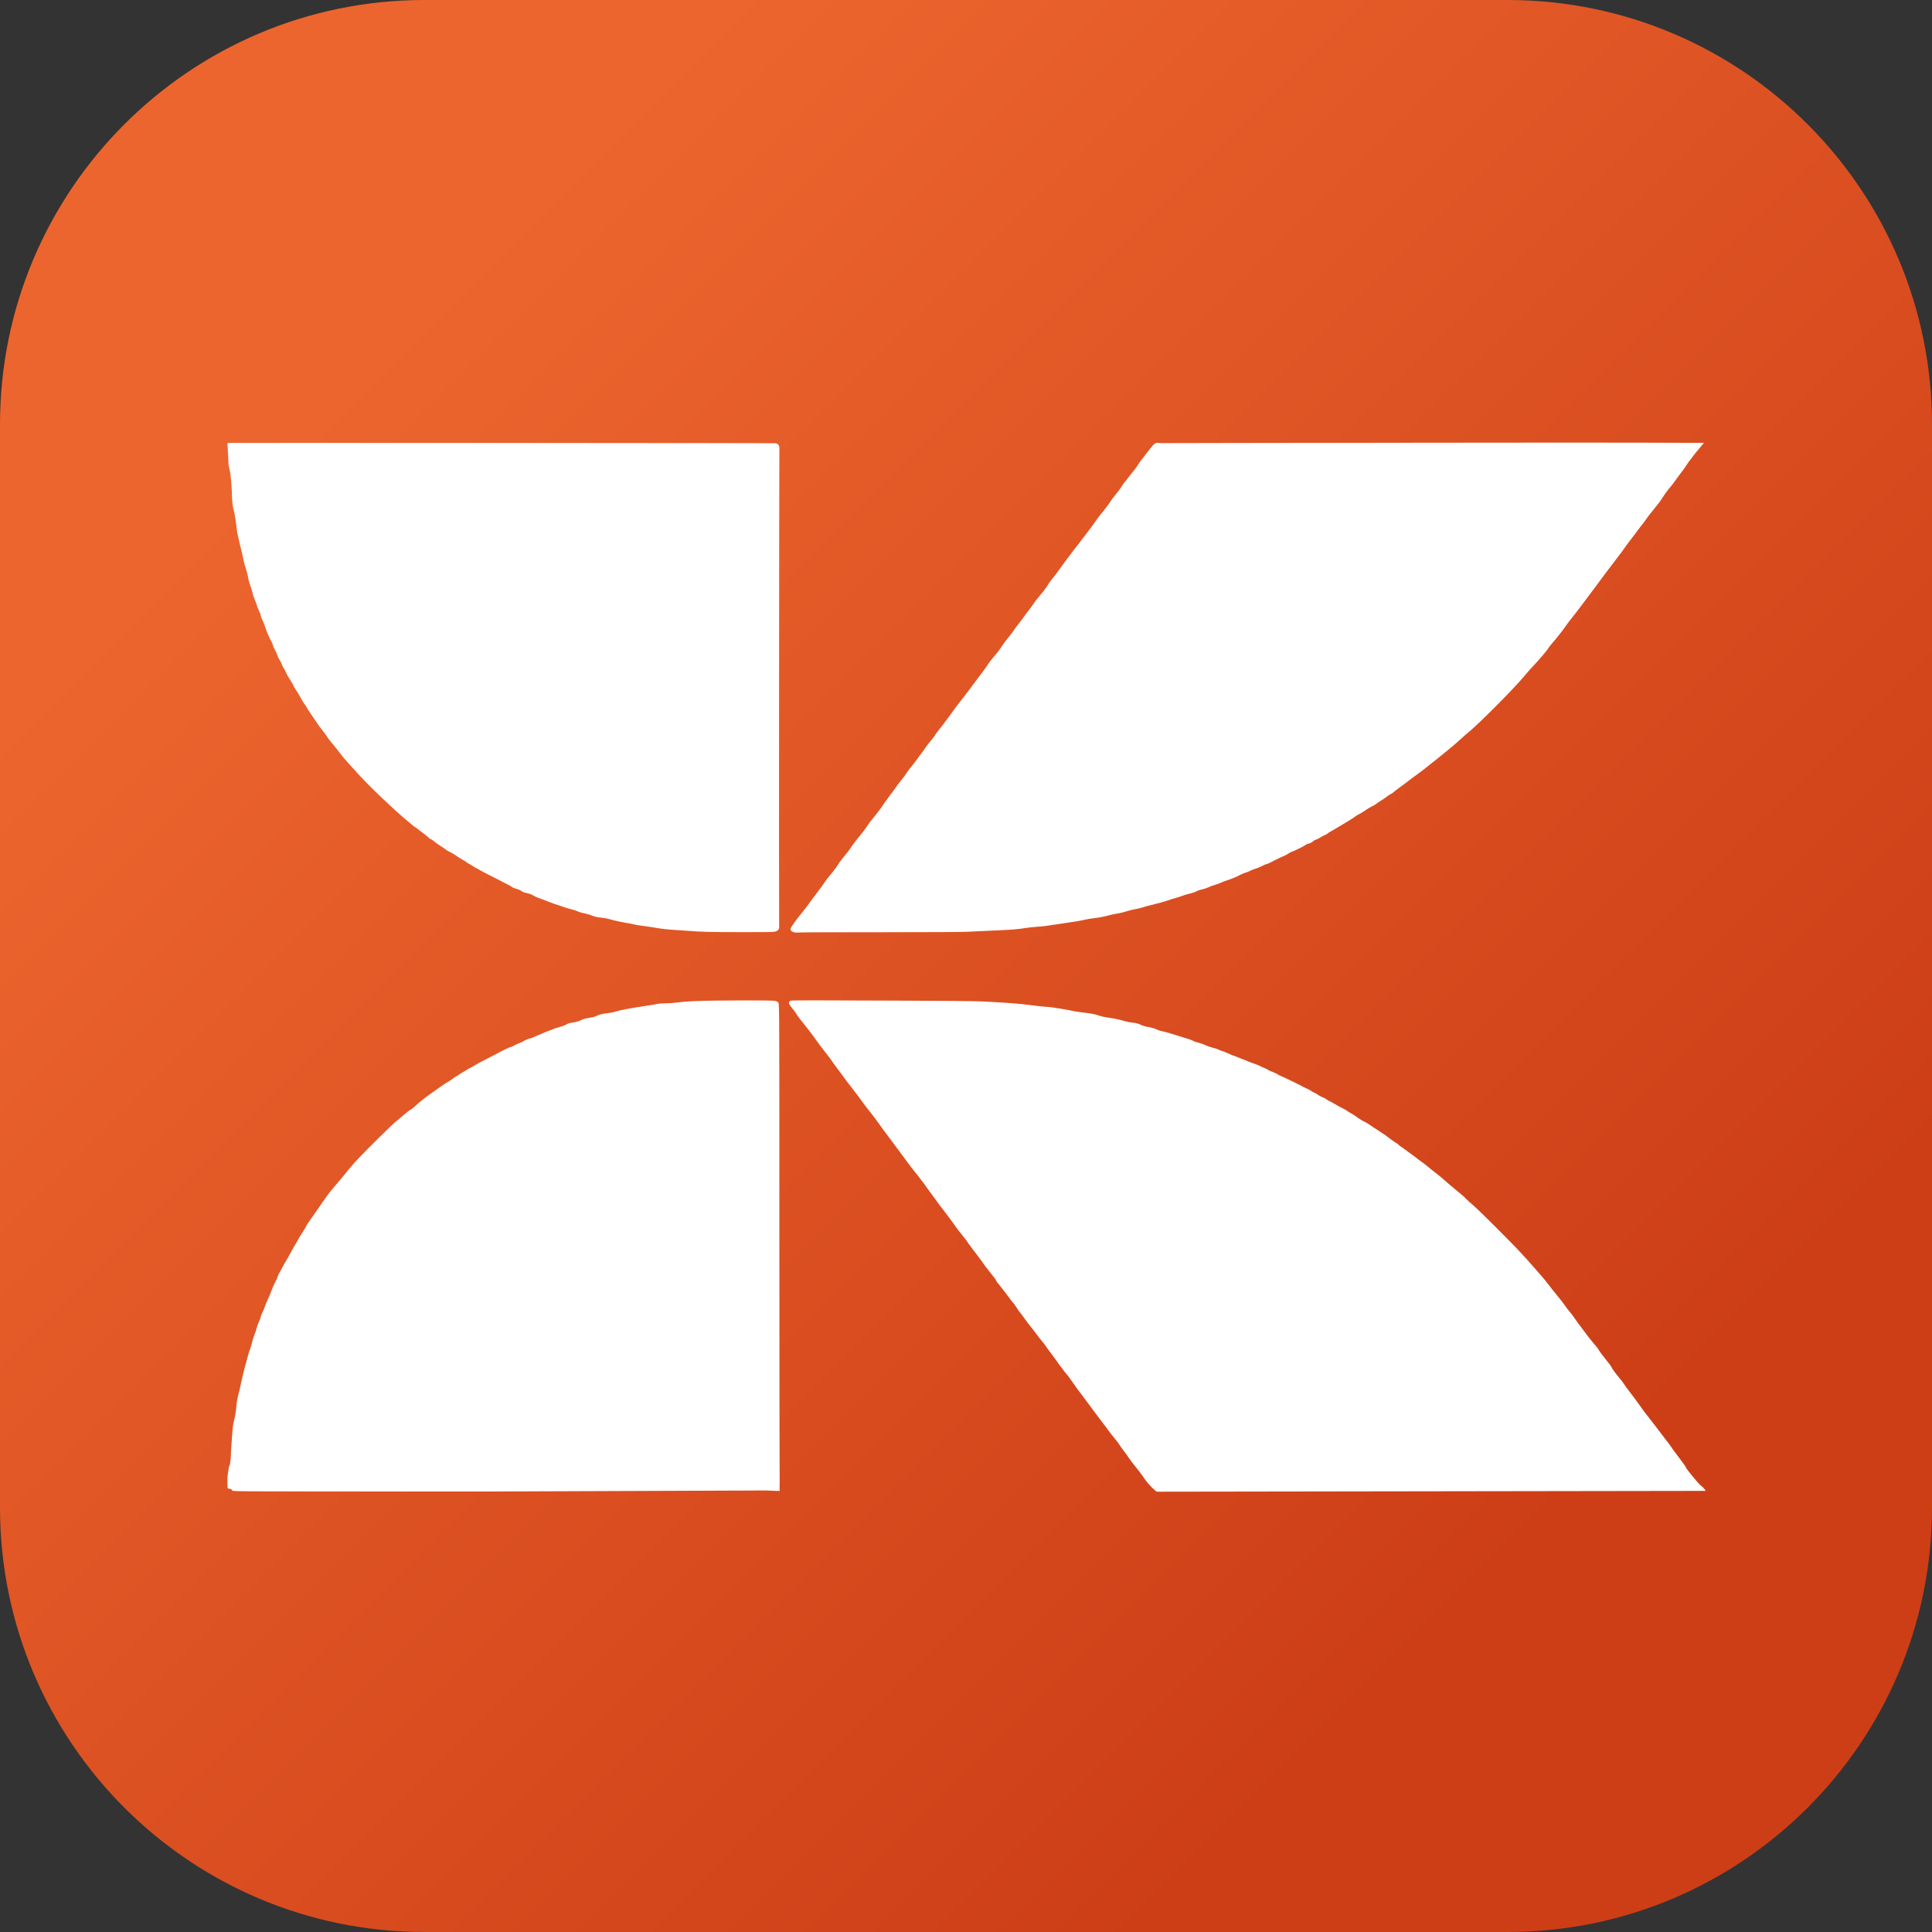
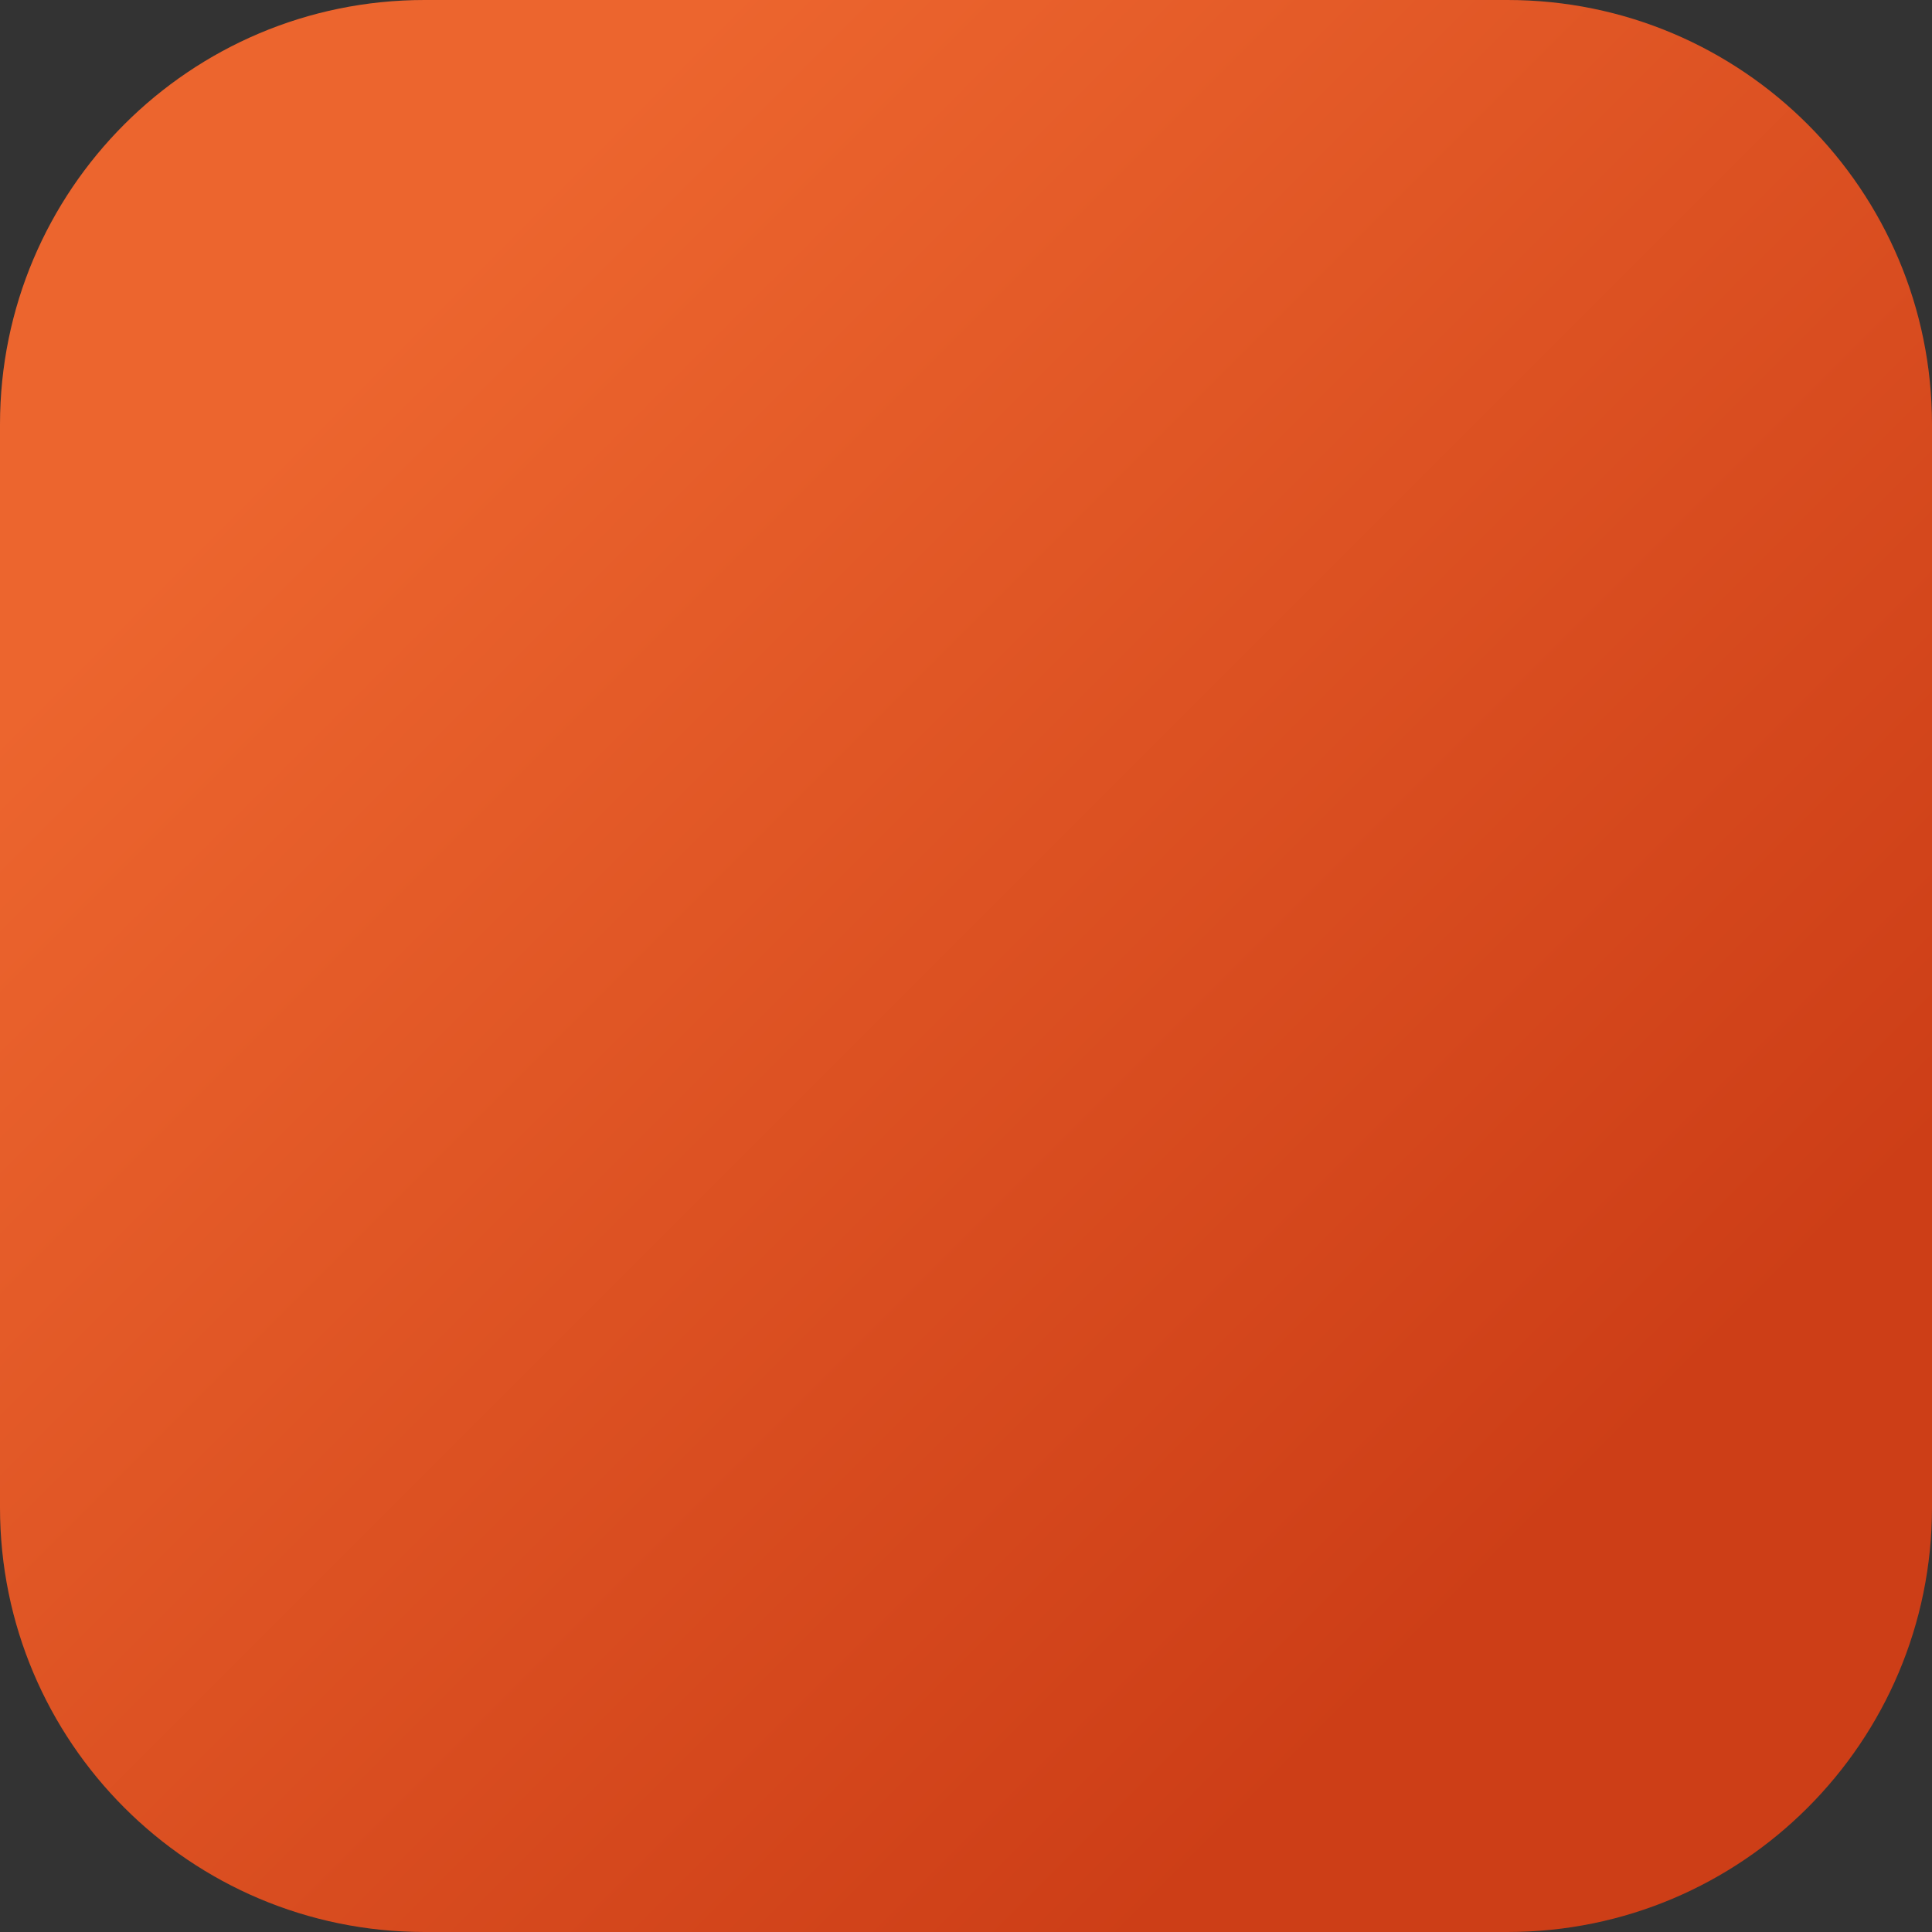
<svg xmlns="http://www.w3.org/2000/svg" width="320" height="320" viewBox="0 0 320 320" fill="none">
  <rect x="0" y="0" width="320" height="320" fill="#333333" stroke="none" />
  <path d="M249.689 0H70.311C31.479 0 0 31.479 0 70.311V249.689C0 288.521 31.479 320 70.311 320H249.689C288.521 320 320 288.521 320 249.689V70.311C320 31.479 288.521 0 249.689 0Z" fill="url(#paint0_linear_1289_11)" />
-   <path fill-rule="evenodd" clip-rule="evenodd" d="M280.694 75.195C279.744 76.428 279.477 76.795 279.277 77.129C279.161 77.312 278.844 77.762 278.577 78.112C278.31 78.462 277.977 78.912 277.827 79.112C277.144 80.096 276.977 80.296 276.61 80.729C276.227 81.162 275.727 81.846 275.177 82.713C275.043 82.929 274.81 83.246 274.66 83.43C274.143 84.063 273.276 85.146 273.11 85.363C273.026 85.48 272.743 85.863 272.51 86.197C272.276 86.53 271.909 87.013 271.693 87.263C271.493 87.513 271.209 87.897 271.059 88.097C270.909 88.314 270.559 88.797 270.259 89.164C269.959 89.531 269.626 90.014 269.492 90.181C269.042 90.847 268.342 91.797 266.909 93.648C266.159 94.631 265.392 95.648 264.958 96.248C264.808 96.465 264.392 97.015 264.058 97.465C263.725 97.915 263.341 98.415 263.225 98.565C263.108 98.715 262.608 99.399 262.108 100.065C261.291 101.149 260.974 101.566 259.774 103.083C259.591 103.333 259.357 103.633 259.274 103.766C259.074 104.116 257.824 105.7 257.14 106.483C256.807 106.867 256.49 107.267 256.44 107.367C256.257 107.717 254.957 109.25 253.89 110.367C253.54 110.734 252.89 111.467 252.456 112.001C250.756 114.051 244.889 119.952 243.188 121.319C242.872 121.569 242.372 122.002 242.088 122.286C240.805 123.452 239.188 124.786 235.77 127.486C235.604 127.62 235.27 127.87 235.054 128.02C234.52 128.403 233.27 129.337 232.853 129.67C232.67 129.82 232.203 130.153 231.82 130.437C231.436 130.704 230.97 131.07 230.803 131.22C230.636 131.37 230.453 131.504 230.403 131.504C230.353 131.504 230.186 131.604 230.02 131.72C229.719 131.954 228.953 132.487 228.486 132.771C228.336 132.854 228.086 133.037 227.936 133.154C227.786 133.271 227.486 133.454 227.269 133.537C227.069 133.621 226.586 133.904 226.219 134.171C225.852 134.437 225.336 134.738 225.102 134.854C224.869 134.971 224.602 135.121 224.519 135.204C224.435 135.288 224.085 135.504 223.752 135.721C223.419 135.921 222.952 136.204 222.718 136.354C222.035 136.771 221.135 137.305 220.568 137.621C220.285 137.771 219.968 137.971 219.885 138.055C219.801 138.138 219.601 138.255 219.418 138.321C219.251 138.388 218.918 138.571 218.668 138.721C218.434 138.872 218.101 139.038 217.934 139.088C217.768 139.138 217.584 139.238 217.534 139.305C217.401 139.472 216.851 139.755 216.651 139.755C216.567 139.755 216.367 139.855 216.217 139.972C215.934 140.188 214.117 141.072 213.967 141.072C213.934 141.072 213.667 141.205 213.384 141.389C213.1 141.555 212.784 141.739 212.684 141.772C212.45 141.839 211.4 142.339 210.517 142.805C210.166 142.989 209.816 143.139 209.733 143.139C209.65 143.139 209.35 143.272 209.066 143.422C208.783 143.572 208.333 143.772 208.066 143.839C207.799 143.906 207.383 144.072 207.133 144.206C206.883 144.339 206.466 144.489 206.216 144.572C205.966 144.639 205.616 144.789 205.432 144.906C204.949 145.172 203.765 145.656 203.215 145.823C202.949 145.889 202.515 146.073 202.249 146.189C201.998 146.323 201.548 146.489 201.248 146.556C200.965 146.623 200.515 146.789 200.248 146.923C199.982 147.056 199.515 147.223 199.181 147.289C198.848 147.356 198.365 147.523 198.115 147.656C197.865 147.79 197.364 147.956 197.014 148.023C196.648 148.09 196.148 148.256 195.881 148.356C195.614 148.456 195.114 148.64 194.764 148.723C194.397 148.806 193.814 148.99 193.447 149.14C193.08 149.273 192.08 149.557 191.23 149.757C190.363 149.973 189.463 150.207 189.213 150.307C188.946 150.39 188.413 150.523 187.996 150.59C187.596 150.657 186.946 150.823 186.546 150.957C186.146 151.09 185.546 151.24 185.196 151.29C184.846 151.34 184.329 151.44 184.079 151.507C182.762 151.857 182.279 151.94 181.262 152.074C180.645 152.14 179.895 152.274 179.562 152.357C179.028 152.49 177.861 152.69 176.094 152.94C175.728 152.99 175.111 153.074 174.728 153.14C173.394 153.357 172.861 153.424 171.71 153.507C171.077 153.557 170.344 153.624 170.094 153.674C168.793 153.907 167.443 154.007 164.643 154.124C162.942 154.191 161.025 154.291 160.392 154.324C159.659 154.374 154.408 154.407 145.923 154.407C138.605 154.407 132.454 154.407 132.238 154.457C131.571 154.541 130.921 154.274 130.921 153.907C130.921 153.657 131.854 152.34 132.821 151.19C133.038 150.94 133.454 150.373 133.771 149.957C134.088 149.523 134.571 148.856 134.871 148.473C135.972 147.039 136.288 146.589 136.772 145.873C136.888 145.689 137.255 145.222 137.588 144.839C138.172 144.139 138.472 143.756 138.905 143.039C139.022 142.839 139.389 142.372 139.689 142.005C140.472 141.055 140.722 140.722 140.989 140.288C141.106 140.088 141.456 139.638 141.722 139.288C142.006 138.955 142.322 138.555 142.439 138.405C142.556 138.271 142.823 137.921 143.039 137.655C143.239 137.388 143.539 136.988 143.673 136.755C143.806 136.521 144.156 136.038 144.456 135.704C145.356 134.621 145.99 133.754 146.59 132.854C146.707 132.687 147.023 132.254 147.29 131.887C148.04 130.904 148.39 130.437 148.557 130.17C148.624 130.037 148.907 129.67 149.174 129.353C149.574 128.87 150.04 128.253 150.64 127.353C150.707 127.27 150.874 127.053 151.024 126.886C151.174 126.72 151.424 126.386 151.607 126.136C151.924 125.703 152.491 124.936 152.841 124.469C152.924 124.353 153.174 124.019 153.374 123.719C153.574 123.419 153.974 122.919 154.258 122.586C154.541 122.252 154.841 121.852 154.908 121.719C154.974 121.585 155.175 121.302 155.358 121.085C155.875 120.452 156.725 119.335 156.941 119.018C157.058 118.852 157.425 118.352 157.758 117.902C158.092 117.452 158.492 116.935 158.625 116.735C158.758 116.551 159.142 116.051 159.459 115.668C159.775 115.268 160.259 114.634 160.542 114.251C161.175 113.368 161.392 113.101 162.192 112.034C163.242 110.65 163.526 110.25 163.692 109.95C163.776 109.8 164.109 109.367 164.426 109C164.743 108.633 165.126 108.15 165.293 107.95C165.459 107.75 165.71 107.367 165.86 107.15C166.01 106.933 166.276 106.566 166.426 106.35C166.576 106.133 166.943 105.666 167.226 105.333C167.493 105 167.81 104.583 167.91 104.416C167.993 104.249 168.327 103.816 168.61 103.466C168.893 103.116 169.21 102.699 169.31 102.549C169.41 102.399 169.86 101.766 170.344 101.149C170.827 100.516 171.26 99.915 171.327 99.799C171.377 99.682 171.66 99.332 171.944 98.999C172.694 98.115 173.294 97.348 173.477 96.998C173.561 96.832 173.811 96.482 174.011 96.231C174.528 95.598 175.344 94.515 175.794 93.865C175.994 93.581 176.461 92.931 176.828 92.464C177.195 91.981 177.678 91.347 177.895 91.047C178.128 90.747 178.445 90.347 178.595 90.147C178.745 89.947 179.045 89.564 179.262 89.28C179.478 88.997 179.745 88.63 179.895 88.447C180.028 88.28 180.378 87.814 180.678 87.413C181.729 85.93 181.929 85.647 182.796 84.596C183.096 84.23 183.446 83.763 183.579 83.563C183.962 82.963 184.429 82.329 184.746 81.963C185.079 81.579 185.613 80.862 185.846 80.462C185.929 80.312 186.179 79.962 186.413 79.696C186.629 79.412 186.963 78.979 187.18 78.712C187.38 78.462 187.713 78.029 187.93 77.779C188.13 77.529 188.363 77.195 188.463 77.028C188.63 76.728 188.996 76.228 189.847 75.145C190.113 74.811 190.48 74.345 190.663 74.111C191.147 73.478 191.48 73.278 191.897 73.361C192.08 73.395 192.347 73.411 192.48 73.395C192.614 73.395 212.3 73.345 236.204 73.328C271.793 73.278 279.794 73.345 280.077 73.345H282.228M37.673 73.395L37.789 75.512L37.856 76.978L37.973 77.545C38.04 77.912 37.99 77.662 38.14 78.362C38.29 79.429 38.423 81.312 38.423 82.146C38.423 82.979 38.54 83.98 38.756 84.696C38.906 85.23 39.106 86.547 39.206 87.63C39.24 87.947 39.356 88.58 39.473 89.03C39.59 89.481 39.706 90.014 39.74 90.181C39.773 90.364 39.89 90.814 39.99 91.181C40.073 91.547 40.24 92.214 40.323 92.698C40.407 93.164 40.59 93.831 40.723 94.181C40.84 94.531 41.023 95.181 41.09 95.615C41.157 96.048 41.34 96.665 41.457 96.998C41.59 97.315 41.757 97.848 41.824 98.148C41.873 98.465 42.023 98.932 42.14 99.165C42.257 99.399 42.407 99.832 42.49 100.115C42.557 100.382 42.757 100.849 42.907 101.166C43.057 101.482 43.19 101.832 43.19 101.949C43.19 102.066 43.34 102.482 43.524 102.849C43.707 103.216 43.857 103.566 43.857 103.616C43.857 103.733 44.257 104.85 44.341 104.966C44.374 105.016 44.474 105.233 44.557 105.45C44.641 105.666 44.791 105.966 44.891 106.133C44.991 106.283 45.141 106.633 45.224 106.9C45.291 107.167 45.457 107.533 45.574 107.7C45.674 107.867 45.841 108.233 45.924 108.5C46.008 108.767 46.191 109.15 46.341 109.35C46.474 109.534 46.624 109.85 46.674 110.034C46.724 110.217 46.858 110.484 46.974 110.65C47.091 110.8 47.258 111.117 47.358 111.351C47.541 111.784 47.758 112.167 48.341 113.067C48.508 113.334 48.641 113.584 48.641 113.634C48.641 113.668 48.791 113.951 48.991 114.234C49.191 114.518 49.408 114.901 49.508 115.068C49.925 115.835 50.408 116.635 50.475 116.668C50.508 116.701 50.642 116.885 50.758 117.101C50.875 117.318 51.092 117.668 51.258 117.902C51.642 118.452 51.958 118.918 52.508 119.752C52.758 120.135 53.225 120.752 53.509 121.102C53.792 121.452 54.092 121.885 54.175 122.019C54.259 122.152 54.459 122.452 54.642 122.669C55.276 123.419 55.576 123.786 56.576 125.086C56.976 125.603 57.393 126.069 59.41 128.287C61.343 130.404 65.361 134.221 67.544 136.021C67.894 136.304 68.294 136.638 68.394 136.738C68.494 136.838 68.611 136.921 68.644 136.921C68.678 136.921 69.011 137.171 69.394 137.471C69.778 137.771 70.295 138.155 70.511 138.321C70.745 138.488 70.995 138.721 71.078 138.822C71.161 138.905 71.278 138.988 71.345 138.988C71.411 138.988 71.561 139.088 71.712 139.205C72.011 139.472 72.862 140.072 73.228 140.288C73.362 140.355 73.595 140.522 73.745 140.655C73.879 140.772 74.245 140.989 74.545 141.122C74.829 141.255 75.329 141.555 75.645 141.789C75.962 142.005 76.429 142.305 76.679 142.439C76.929 142.555 77.179 142.722 77.229 142.789C77.279 142.855 77.446 142.955 77.596 143.022C77.746 143.089 78.096 143.289 78.379 143.489C78.663 143.689 78.946 143.839 78.979 143.839C79.029 143.839 79.213 143.939 79.413 144.072C79.613 144.206 80.263 144.556 80.88 144.856C81.496 145.156 82.08 145.456 82.197 145.523C82.313 145.589 82.63 145.756 82.897 145.889C83.763 146.306 84.713 146.823 84.847 146.939C84.913 147.006 85.23 147.139 85.547 147.223C85.864 147.323 86.18 147.44 86.247 147.506C86.481 147.706 86.88 147.856 87.381 147.956C87.664 148.006 88.064 148.156 88.264 148.29C88.464 148.406 88.797 148.573 89.014 148.656C89.231 148.723 89.998 149.023 90.731 149.306C91.465 149.59 92.198 149.857 92.365 149.89C92.531 149.923 92.882 150.04 93.148 150.157C93.415 150.257 93.998 150.44 94.448 150.557C94.898 150.657 95.465 150.84 95.699 150.957C95.932 151.073 96.449 151.223 96.832 151.29C97.216 151.357 97.816 151.54 98.132 151.673C98.566 151.857 98.966 151.94 99.582 151.99C100.083 152.04 100.766 152.174 101.249 152.324C101.699 152.457 102.65 152.674 103.35 152.79C104.05 152.907 104.8 153.04 105 153.107C105.2 153.174 105.984 153.29 106.734 153.39C107.484 153.49 108.517 153.641 109.001 153.741C109.501 153.824 110.484 153.941 111.184 153.991C111.884 154.041 112.935 154.091 113.501 154.141C116.202 154.357 117.485 154.391 122.669 154.391C128.12 154.391 128.254 154.391 128.604 154.224C129.004 154.041 129.12 153.79 129.054 153.274C129.004 152.874 129.054 75.011 129.087 74.428C129.137 73.878 128.937 73.511 128.537 73.445C128.187 73.395 133.404 73.395 82.68 73.361C54.659 73.345 38.306 73.361 38.14 73.361M281.628 246.938H282.444C282.611 246.938 282.311 246.655 282.078 246.355C281.994 246.272 282.078 246.355 281.794 246.138C281.539 245.894 281.333 245.683 281.178 245.505C280.244 244.438 279.327 243.288 279.244 243.071C279.127 242.804 278.827 242.388 278.027 241.338C277.694 240.904 277.294 240.371 277.16 240.171C276.527 239.237 276.26 238.887 275.16 237.487C275.01 237.304 274.71 236.904 274.493 236.603C274.276 236.303 273.743 235.62 273.31 235.07C272.876 234.52 272.41 233.92 272.276 233.736C272.143 233.536 271.876 233.17 271.676 232.903C271.476 232.636 271.193 232.236 271.026 232.003C270.876 231.769 270.559 231.353 270.343 231.086C269.542 230.052 269.026 229.336 268.926 229.152C268.876 229.052 268.542 228.619 268.192 228.202C267.459 227.319 267.025 226.719 266.892 226.402C266.842 226.285 266.559 225.885 266.259 225.535C265.592 224.718 264.792 223.651 264.792 223.568C264.792 223.518 264.442 223.051 263.792 222.301C263.558 222.034 263.141 221.501 262.875 221.151C262.608 220.784 262.125 220.151 261.825 219.751C261.508 219.334 261.191 218.917 261.124 218.801C260.541 217.951 260.358 217.717 259.991 217.267C259.758 217 259.474 216.617 259.341 216.434C258.957 215.867 258.391 215.15 257.724 214.333C257.357 213.9 256.807 213.216 256.507 212.8C256.207 212.383 255.624 211.683 255.223 211.233C254.823 210.783 254.34 210.233 254.173 210.033C252.106 207.666 251.156 206.665 247.922 203.432C245.655 201.165 244.205 199.764 243.255 198.964C243.072 198.814 242.872 198.614 242.788 198.514C242.722 198.414 242.388 198.114 242.055 197.847C241.721 197.581 241.355 197.264 241.238 197.164C241.121 197.064 240.755 196.764 240.438 196.497C240.121 196.247 239.604 195.78 239.271 195.497C238.954 195.197 238.388 194.73 238.037 194.464C237.687 194.197 237.221 193.83 237.037 193.68C236.854 193.53 236.537 193.263 236.337 193.097C236.137 192.93 235.92 192.78 235.854 192.73C235.787 192.68 235.404 192.413 235.02 192.113C234.637 191.813 234.154 191.446 233.97 191.313C233.77 191.18 233.337 190.863 233.003 190.613C232.67 190.363 232.27 190.063 232.103 189.963C231.953 189.863 231.736 189.713 231.653 189.613C231.57 189.513 231.37 189.363 231.203 189.279C231.053 189.196 230.753 188.996 230.536 188.829C229.653 188.146 229.203 187.829 228.186 187.179C227.602 186.812 226.952 186.379 226.752 186.229C226.552 186.079 226.236 185.896 226.036 185.812C225.686 185.662 225.102 185.295 224.469 184.829C224.285 184.695 223.952 184.479 223.719 184.362C223.485 184.245 223.252 184.095 223.185 184.029C223.118 183.962 222.818 183.795 222.518 183.645C221.602 183.162 221.252 182.962 220.868 182.728C220.668 182.595 220.368 182.445 220.201 182.378C220.051 182.312 219.801 182.178 219.668 182.062C219.535 181.962 219.251 181.812 219.034 181.728C218.834 181.662 218.501 181.462 218.284 181.328C218.084 181.178 217.834 181.028 217.734 181.011C217.634 180.978 217.368 180.828 217.151 180.678C216.934 180.528 216.651 180.378 216.551 180.345C216.434 180.311 216.134 180.161 215.884 180.028C215.217 179.661 212.65 178.411 212.167 178.228C212.017 178.178 211.767 178.044 211.6 177.928C211.433 177.811 211.083 177.661 210.817 177.561C210.55 177.478 210.2 177.311 210.05 177.211C209.916 177.111 209.65 176.977 209.466 176.911C209.283 176.844 208.95 176.711 208.716 176.577C208.483 176.461 207.949 176.227 207.516 176.094C207.083 175.944 206.683 175.794 206.633 175.761C206.583 175.727 206.283 175.594 205.966 175.494C205.649 175.377 205.182 175.194 204.916 175.077C204.649 174.96 204.399 174.86 204.332 174.86C204.266 174.86 203.949 174.727 203.615 174.56C203.282 174.394 202.749 174.194 202.465 174.094C202.165 174.01 201.849 173.877 201.765 173.827C201.665 173.76 201.265 173.627 200.848 173.527C200.448 173.427 199.915 173.244 199.698 173.127C199.481 173.01 198.965 172.827 198.598 172.727C198.215 172.643 197.781 172.493 197.648 172.41C197.498 172.327 197.214 172.21 197.014 172.143C196.814 172.077 196.248 171.91 195.781 171.76C193.731 171.127 192.98 170.893 192.514 170.81C192.247 170.76 191.764 170.61 191.464 170.46C191.163 170.326 190.563 170.16 190.163 170.093C189.697 170.026 189.23 169.893 188.93 169.726C188.58 169.56 188.23 169.46 187.713 169.393C186.863 169.293 186.663 169.243 185.696 168.96C185.296 168.843 184.429 168.676 183.746 168.576C183.079 168.493 182.345 168.326 182.112 168.243C181.529 168.009 180.745 167.859 179.445 167.709C178.812 167.643 178.111 167.526 177.861 167.476C177.128 167.293 173.977 166.776 173.577 166.776C173.144 166.776 171.944 166.643 169.393 166.326C168.293 166.192 165.343 165.992 162.442 165.859C161.409 165.809 155.908 165.759 150.257 165.742C144.59 165.726 137.989 165.692 135.555 165.692C133.121 165.692 131.071 165.692 130.971 165.742C130.771 165.809 130.671 165.942 130.671 166.159C130.671 166.276 130.854 166.559 131.604 167.493C131.704 167.626 131.854 167.826 131.904 167.943C132.004 168.143 132.688 169.026 133.805 170.426C134.138 170.86 134.755 171.643 135.121 172.193C135.872 173.227 136.038 173.46 136.822 174.444C137.272 175.01 137.738 175.627 138.072 176.144C138.155 176.261 138.489 176.727 138.839 177.178C139.172 177.628 139.572 178.161 139.689 178.328C139.989 178.761 140.205 179.061 141.189 180.311C142.006 181.345 142.423 181.912 142.856 182.528C143.073 182.862 143.356 183.212 144.289 184.395C144.59 184.762 145.09 185.429 145.406 185.879C146.24 187.046 146.94 187.996 147.257 188.396C147.623 188.879 148.357 189.863 148.507 190.08C148.573 190.18 149.074 190.846 149.607 191.563C150.157 192.297 150.741 193.08 150.924 193.33C151.107 193.58 151.541 194.13 151.891 194.547C152.224 194.964 152.674 195.547 152.891 195.847C153.108 196.147 153.541 196.764 153.891 197.231C154.908 198.598 154.941 198.648 155.241 199.081C155.391 199.298 155.641 199.648 155.808 199.848C155.975 200.048 156.208 200.364 156.358 200.548C156.508 200.748 156.758 201.065 156.908 201.281C157.225 201.698 158.125 202.915 158.592 203.582C158.758 203.815 159.158 204.332 159.475 204.698C159.775 205.065 160.092 205.482 160.175 205.615C160.292 205.832 161.059 206.865 162.126 208.249C162.342 208.532 162.692 208.999 162.892 209.299C163.092 209.599 163.426 210.049 163.642 210.299C163.843 210.549 164.176 210.966 164.359 211.216C164.543 211.466 164.726 211.683 164.759 211.716C164.793 211.733 164.876 211.883 164.959 212.05C165.026 212.2 165.193 212.433 165.293 212.55C165.393 212.666 165.576 212.883 165.71 213.066C165.826 213.233 166.16 213.65 166.443 214C166.71 214.35 167.026 214.767 167.143 214.933C167.26 215.1 167.526 215.467 167.776 215.75C168.027 216.034 168.31 216.45 168.443 216.667C168.56 216.884 168.777 217.2 168.927 217.367C169.077 217.534 169.393 217.951 169.643 218.317C169.893 218.667 170.327 219.251 170.594 219.584C170.86 219.918 171.21 220.368 171.344 220.534C171.477 220.701 171.71 221.001 171.844 221.201C171.977 221.384 172.311 221.818 172.594 222.151C172.877 222.485 173.161 222.868 173.261 223.018C173.344 223.168 173.794 223.785 174.261 224.385C174.711 224.985 175.228 225.702 175.394 225.952C175.578 226.202 175.928 226.685 176.178 227.002C176.878 227.869 177.128 228.169 177.395 228.569C178.445 230.086 178.595 230.269 179.495 231.453C179.828 231.886 180.212 232.403 180.328 232.569C180.562 232.903 182.896 236.02 183.229 236.437C183.329 236.553 183.529 236.82 183.662 237.02C183.796 237.22 184.129 237.654 184.412 237.987C184.929 238.604 185.363 239.187 185.646 239.654C185.729 239.787 185.979 240.121 186.179 240.371C186.379 240.621 186.729 241.104 186.946 241.438C187.18 241.771 187.43 242.121 187.513 242.221C188.13 242.971 189.08 244.205 189.28 244.505C189.947 245.572 190.83 246.455 191.213 246.755C191.48 247.005 191.313 246.855 191.58 247.072M128.587 246.938C128.937 246.922 128.954 246.938 129.137 246.938C129.137 246.422 129.104 246.055 129.137 245.672C129.12 245.572 129.087 227.652 129.087 205.865C129.087 167.276 129.087 166.259 128.92 166.059C128.837 165.959 128.604 165.826 128.404 165.776C127.904 165.659 118.335 165.676 115.218 165.809C113.901 165.859 112.535 165.976 112.118 166.042C111.701 166.109 110.918 166.176 110.334 166.176C109.751 166.176 109.101 166.226 108.801 166.292C108.534 166.359 107.634 166.509 106.817 166.626C104.65 166.943 102.75 167.293 102 167.543C101.633 167.659 100.983 167.776 100.549 167.826C99.749 167.909 99.199 168.043 98.666 168.326C98.499 168.409 98.182 168.493 97.966 168.526C97.082 168.643 96.632 168.76 96.182 168.993C95.882 169.143 95.415 169.276 94.898 169.36C94.332 169.443 93.982 169.543 93.782 169.693C93.615 169.81 93.115 169.993 92.681 170.11C92.248 170.21 91.781 170.376 91.631 170.443C91.498 170.51 91.165 170.643 90.915 170.726C90.665 170.81 90.414 170.91 90.364 170.943C90.314 170.977 90.031 171.093 89.731 171.21C89.431 171.327 88.948 171.527 88.664 171.66C88.364 171.81 87.931 171.977 87.681 172.027C87.447 172.077 87.114 172.21 86.93 172.327C86.764 172.443 86.397 172.627 86.13 172.727C85.864 172.827 85.414 173.027 85.147 173.177C84.88 173.31 84.614 173.427 84.547 173.427C84.447 173.427 83.547 173.844 82.663 174.327C82.53 174.394 81.863 174.744 81.18 175.094C79.479 175.961 78.846 176.311 78.579 176.494C78.446 176.577 78.162 176.744 77.912 176.861C77.679 176.961 77.429 177.111 77.346 177.178C77.279 177.244 76.979 177.411 76.712 177.561C76.445 177.711 76.145 177.894 76.046 177.978C75.945 178.061 75.746 178.178 75.595 178.261C75.445 178.328 75.212 178.478 75.095 178.594C74.979 178.694 74.712 178.878 74.479 179.011C74.012 179.278 73.378 179.695 72.945 180.011C72.395 180.411 71.462 181.078 71.211 181.245C70.545 181.695 69.278 182.695 68.761 183.212C68.428 183.512 68.111 183.779 68.044 183.779C67.978 183.779 67.494 184.129 66.977 184.579C66.461 185.029 65.811 185.579 65.51 185.812C64.927 186.279 61.043 190.096 59.426 191.813C58.876 192.38 58.193 193.147 57.909 193.513C57.259 194.33 55.659 196.247 54.959 197.047C54.692 197.364 54.325 197.847 54.159 198.081C53.992 198.314 53.692 198.764 53.492 199.031C53.292 199.298 52.758 200.064 52.309 200.731C51.858 201.398 51.342 202.131 51.158 202.381C50.975 202.631 50.791 202.915 50.758 203.015C50.725 203.115 50.541 203.432 50.358 203.732C49.608 204.899 49.508 205.049 49.475 205.132C49.458 205.199 48.991 206.015 48.541 206.749C48.508 206.815 48.325 207.149 48.141 207.499C47.958 207.849 47.608 208.449 47.358 208.866C47.108 209.266 46.808 209.816 46.691 210.066C46.574 210.316 46.391 210.633 46.291 210.783C46.191 210.933 46.057 211.199 46.008 211.4C45.958 211.6 45.791 212 45.624 212.283C45.474 212.566 45.274 213 45.174 213.233C44.974 213.817 44.374 215.233 44.191 215.6C44.107 215.75 43.974 216.1 43.891 216.35C43.824 216.6 43.624 217.067 43.474 217.367C43.324 217.684 43.19 218.017 43.19 218.117C43.19 218.201 43.074 218.551 42.907 218.867C42.757 219.184 42.574 219.684 42.507 219.984C42.44 220.268 42.273 220.801 42.123 221.134C41.99 221.468 41.824 222.035 41.74 222.368C41.673 222.701 41.523 223.201 41.423 223.435C41.323 223.685 41.173 224.152 41.09 224.468C41.023 224.785 40.857 225.352 40.757 225.702C40.523 226.469 39.956 228.836 39.806 229.636C39.757 229.936 39.606 230.552 39.473 231.003C39.356 231.453 39.223 232.119 39.19 232.486C39.106 233.603 38.906 234.903 38.74 235.387C38.64 235.687 38.556 236.287 38.49 237.137C38.44 237.854 38.373 238.904 38.323 239.471C38.273 240.037 38.24 240.737 38.24 241.037C38.24 241.338 38.206 241.821 38.14 242.104C38.056 242.554 38.173 242.621 38.023 242.638L37.873 243.204L37.673 244.621C37.673 246.455 37.673 246.555 37.823 246.555C38.14 246.555 38.49 246.738 38.49 246.888C38.49 247.038 39.29 247.038 82.13 247.038C125.77 246.872 125.186 246.872 125.77 246.872H126.92" fill="white" />
  <defs>
    <linearGradient id="paint0_linear_1289_11" x1="20.603" y1="20.603" x2="299.413" y2="299.413" gradientUnits="userSpaceOnUse">
      <stop offset="0.14" stop-color="#EC652E" />
      <stop offset="0.84" stop-color="#CD3E17" />
    </linearGradient>
  </defs>
</svg>